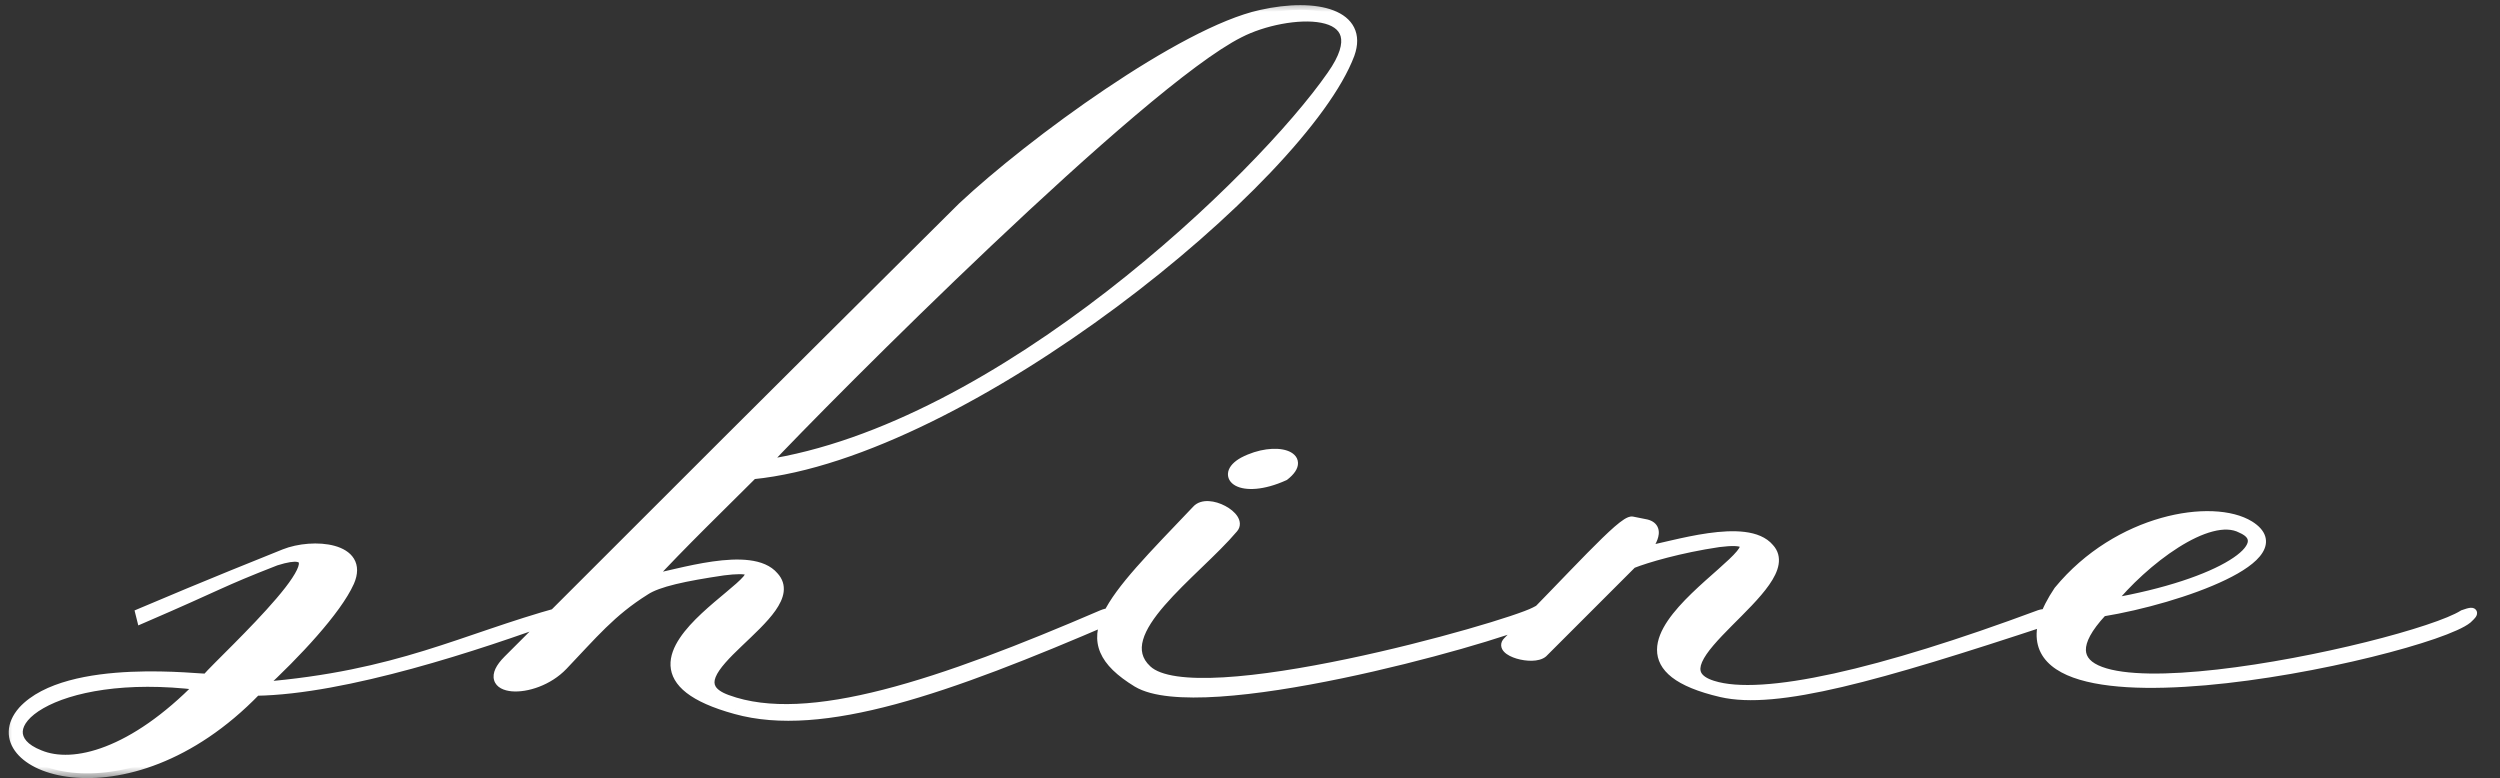
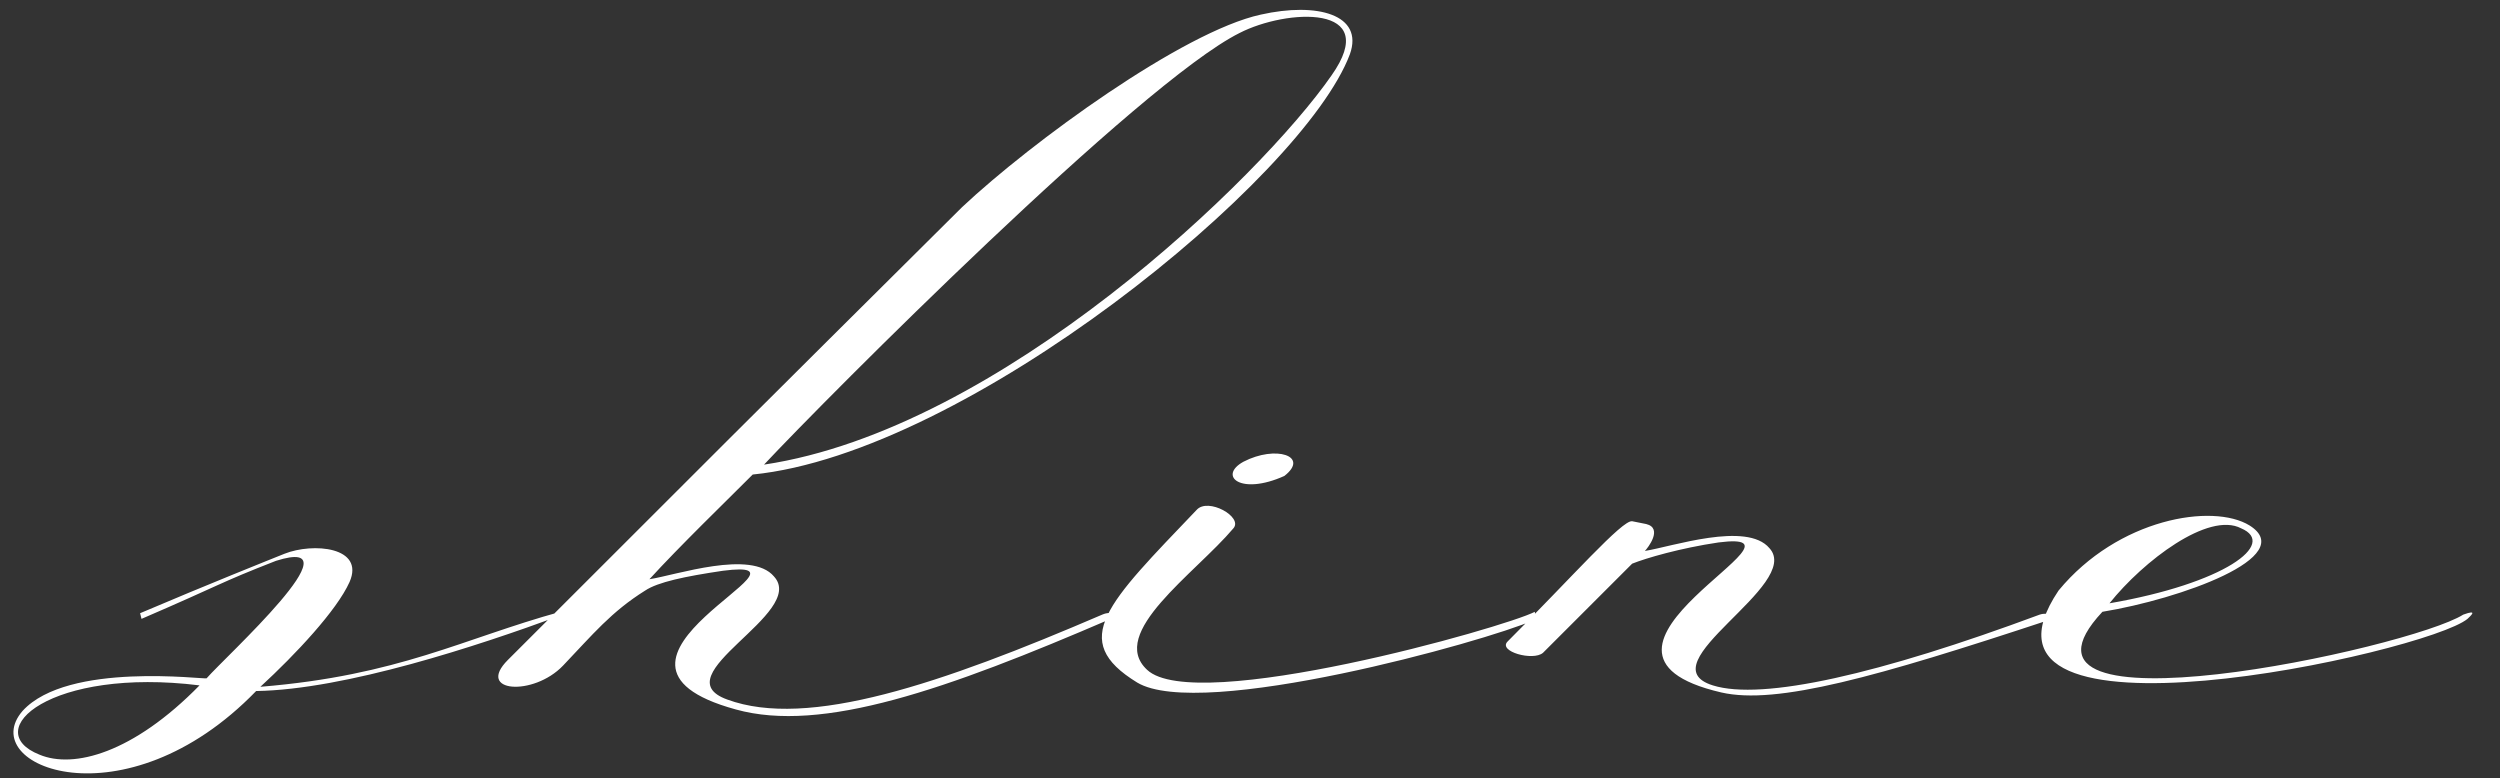
<svg xmlns="http://www.w3.org/2000/svg" width="106" height="33" viewBox="0 0 106 33" fill="none">
  <rect x="0" y="0" width="106" height="33" fill="#333333" stroke="none" />
  <mask id="path-1-outside-1_178_15" maskUnits="userSpaceOnUse" x="0" y="0" width="106" height="33" fill="black">
-     <rect fill="white" width="106" height="33" />
    <path d="M8.46 29.06C2.16 28.28 -0.9 30.98 1.68 32C3.12 32.6 5.64 31.94 8.46 29.06ZM6 26.24L5.94 26C8.76 24.8 11.46 23.72 12.06 23.48C13.26 23 15.48 23.18 14.82 24.68C14.28 25.88 12.54 27.74 11.04 29.12C16.92 28.64 19.62 27.08 23.76 25.94C23.82 25.94 23.82 26.06 23.7 26.12C20.28 27.38 14.64 29.24 10.86 29.3C5.28 35.06 -1.08 32.48 0.96 30.14C2.88 28.04 8.7 28.82 8.76 28.76C9.54 27.86 15.3 22.64 11.7 23.78C9.24 24.74 9.48 24.74 6 26.24ZM21.535 27.98C29.575 19.94 31.855 17.66 40.795 8.78C43.735 6.02 50.155 1.34 53.455 0.62C55.855 0.08 57.835 0.62 57.235 2.3C55.255 7.58 40.975 19.22 31.915 20.12C30.775 21.26 28.795 23.18 27.535 24.56C28.675 24.38 31.855 23.3 32.815 24.44C34.255 26 28.015 28.64 30.835 29.66C34.255 30.92 39.895 29 46.735 26.06C47.155 25.88 47.515 26.06 47.095 26.24C40.135 29.24 34.855 31.1 31.195 30.08C23.755 28.04 35.335 23.6 30.655 24.2C29.035 24.44 27.895 24.68 27.355 25.04C25.915 25.94 25.135 26.9 23.875 28.22C22.615 29.54 20.155 29.36 21.535 27.98ZM32.395 19.7C42.415 18.2 53.455 7.52 56.455 3.2C58.615 0.14 54.535 0.38 52.555 1.4C48.355 3.5 35.095 16.82 32.395 19.7ZM50.737 21.62C51.217 21.08 52.717 21.92 52.297 22.4C50.677 24.32 46.957 26.84 48.637 28.4C50.677 30.32 63.817 26.6 65.077 25.94C65.077 26.06 65.137 26.24 65.017 26.3C62.977 27.2 50.917 30.56 48.217 28.94C45.277 27.14 46.957 25.58 50.737 21.62ZM54.457 20.18C52.597 21.02 51.637 20.18 52.717 19.58C54.097 18.86 55.537 19.34 54.457 20.18ZM69.203 23.9L65.422 27.68C65.002 28.04 63.502 27.62 63.922 27.2C66.683 24.44 68.782 22.04 69.203 22.1L69.802 22.22C70.522 22.4 69.862 23.24 69.743 23.36C70.882 23.18 74.062 22.1 75.022 23.24C76.463 24.8 69.743 28.16 72.623 29.06C74.722 29.72 79.703 28.58 86.483 26.06C86.843 25.94 87.323 26.12 86.843 26.3C79.582 28.7 75.323 29.9 72.983 29.36C65.483 27.62 77.543 22.4 72.862 23C71.243 23.24 69.802 23.66 69.203 23.9ZM89.442 25.58C94.302 24.74 96.582 23.06 95.022 22.4C93.642 21.68 90.882 23.78 89.442 25.58ZM87.282 25.04C89.802 21.98 93.822 21.32 95.382 22.28C97.482 23.6 92.442 25.4 89.142 25.94C84.042 31.4 102.162 27.5 104.442 26.06C105.102 25.82 104.742 26.12 104.622 26.24C102.882 27.68 82.482 32.18 87.282 25.04Z" />
  </mask>
  <path d="M8.46 29.06C2.16 28.28 -0.9 30.98 1.68 32C3.12 32.6 5.64 31.94 8.46 29.06ZM6 26.24L5.94 26C8.76 24.8 11.46 23.72 12.06 23.48C13.26 23 15.48 23.18 14.82 24.68C14.28 25.88 12.54 27.74 11.04 29.12C16.92 28.64 19.62 27.08 23.76 25.94C23.82 25.94 23.82 26.06 23.7 26.12C20.28 27.38 14.64 29.24 10.86 29.3C5.28 35.06 -1.08 32.48 0.96 30.14C2.88 28.04 8.7 28.82 8.76 28.76C9.54 27.86 15.3 22.64 11.7 23.78C9.24 24.74 9.48 24.74 6 26.24ZM21.535 27.98C29.575 19.94 31.855 17.66 40.795 8.78C43.735 6.02 50.155 1.34 53.455 0.62C55.855 0.08 57.835 0.62 57.235 2.3C55.255 7.58 40.975 19.22 31.915 20.12C30.775 21.26 28.795 23.18 27.535 24.56C28.675 24.38 31.855 23.3 32.815 24.44C34.255 26 28.015 28.64 30.835 29.66C34.255 30.92 39.895 29 46.735 26.06C47.155 25.88 47.515 26.06 47.095 26.24C40.135 29.24 34.855 31.1 31.195 30.08C23.755 28.04 35.335 23.6 30.655 24.2C29.035 24.44 27.895 24.68 27.355 25.04C25.915 25.94 25.135 26.9 23.875 28.22C22.615 29.54 20.155 29.36 21.535 27.98ZM32.395 19.7C42.415 18.2 53.455 7.52 56.455 3.2C58.615 0.14 54.535 0.38 52.555 1.4C48.355 3.5 35.095 16.82 32.395 19.7ZM50.737 21.62C51.217 21.08 52.717 21.92 52.297 22.4C50.677 24.32 46.957 26.84 48.637 28.4C50.677 30.32 63.817 26.6 65.077 25.94C65.077 26.06 65.137 26.24 65.017 26.3C62.977 27.2 50.917 30.56 48.217 28.94C45.277 27.14 46.957 25.58 50.737 21.62ZM54.457 20.18C52.597 21.02 51.637 20.18 52.717 19.58C54.097 18.86 55.537 19.34 54.457 20.18ZM69.203 23.9L65.422 27.68C65.002 28.04 63.502 27.62 63.922 27.2C66.683 24.44 68.782 22.04 69.203 22.1L69.802 22.22C70.522 22.4 69.862 23.24 69.743 23.36C70.882 23.18 74.062 22.1 75.022 23.24C76.463 24.8 69.743 28.16 72.623 29.06C74.722 29.72 79.703 28.58 86.483 26.06C86.843 25.94 87.323 26.12 86.843 26.3C79.582 28.7 75.323 29.9 72.983 29.36C65.483 27.62 77.543 22.4 72.862 23C71.243 23.24 69.802 23.66 69.203 23.9ZM89.442 25.58C94.302 24.74 96.582 23.06 95.022 22.4C93.642 21.68 90.882 23.78 89.442 25.58ZM87.282 25.04C89.802 21.98 93.822 21.32 95.382 22.28C97.482 23.6 92.442 25.4 89.142 25.94C84.042 31.4 102.162 27.5 104.442 26.06C105.102 25.82 104.742 26.12 104.622 26.24C102.882 27.68 82.482 32.18 87.282 25.04Z" fill="white" />
-   <path d="M8.46 29.06L8.603 29.2L8.886 28.911L8.485 28.861L8.46 29.06ZM1.68 32L1.757 31.815L1.754 31.814L1.68 32ZM6 26.24L5.806 26.288L5.863 26.517L6.079 26.424L6 26.24ZM5.94 26L5.862 25.816L5.705 25.883L5.746 26.049L5.94 26ZM12.06 23.48L11.986 23.294L11.986 23.294L12.06 23.48ZM14.82 24.68L15.002 24.762L15.003 24.761L14.82 24.68ZM11.04 29.12L10.905 28.973L10.476 29.367L11.056 29.319L11.04 29.12ZM23.76 25.94V25.74H23.733L23.707 25.747L23.76 25.94ZM23.7 26.12L23.769 26.308L23.779 26.304L23.789 26.299L23.7 26.12ZM10.86 29.3L10.857 29.1L10.774 29.101L10.716 29.161L10.86 29.3ZM0.96 30.14L0.812 30.005L0.809 30.009L0.96 30.14ZM8.76 28.76L8.901 28.901L8.906 28.896L8.911 28.891L8.76 28.76ZM11.7 23.78L11.639 23.589L11.627 23.594L11.7 23.78ZM8.485 28.861C5.309 28.468 2.921 28.948 1.641 29.681C1.011 30.043 0.594 30.499 0.565 30.989C0.535 31.506 0.935 31.92 1.606 32.186L1.754 31.814C1.135 31.57 0.95 31.264 0.965 31.012C0.981 30.734 1.239 30.372 1.839 30.029C3.019 29.352 5.311 28.872 8.435 29.259L8.485 28.861ZM1.603 32.185C2.385 32.511 3.431 32.483 4.625 32.022C5.82 31.559 7.178 30.655 8.603 29.2L8.317 28.92C6.922 30.345 5.61 31.211 4.48 31.648C3.349 32.087 2.415 32.09 1.757 31.815L1.603 32.185ZM6.194 26.192L6.134 25.951L5.746 26.049L5.806 26.288L6.194 26.192ZM6.018 26.184C8.836 24.985 11.534 23.906 12.134 23.666L11.986 23.294C11.386 23.534 8.684 24.615 5.862 25.816L6.018 26.184ZM12.134 23.666C12.699 23.44 13.509 23.371 14.084 23.53C14.371 23.61 14.569 23.737 14.665 23.896C14.755 24.045 14.784 24.265 14.637 24.599L15.003 24.761C15.186 24.345 15.185 23.98 15.007 23.688C14.835 23.406 14.526 23.238 14.191 23.145C13.521 22.959 12.621 23.04 11.986 23.294L12.134 23.666ZM14.638 24.598C14.38 25.169 13.828 25.916 13.14 26.701C12.455 27.482 11.651 28.287 10.905 28.973L11.175 29.267C11.929 28.573 12.745 27.758 13.44 26.964C14.133 26.174 14.72 25.391 15.002 24.762L14.638 24.598ZM11.056 29.319C16.96 28.837 19.714 27.262 23.813 26.133L23.707 25.747C19.526 26.898 16.88 28.443 11.024 28.921L11.056 29.319ZM23.76 26.14C23.733 26.14 23.703 26.133 23.675 26.116C23.647 26.098 23.628 26.076 23.617 26.055C23.595 26.015 23.599 25.981 23.601 25.968C23.608 25.937 23.623 25.935 23.611 25.941L23.789 26.299C23.897 26.245 23.972 26.153 23.994 26.047C24.004 25.996 24.003 25.929 23.969 25.865C23.93 25.792 23.853 25.74 23.76 25.74V26.14ZM23.631 25.932C21.924 26.561 19.665 27.339 17.362 27.967C15.057 28.596 12.721 29.07 10.857 29.1L10.863 29.5C12.779 29.47 15.153 28.984 17.468 28.353C19.785 27.721 22.056 26.939 23.769 26.308L23.631 25.932ZM10.716 29.161C7.963 32.003 5.037 32.769 3.074 32.559C2.085 32.453 1.366 32.104 1.016 31.679C0.843 31.47 0.762 31.246 0.771 31.019C0.779 30.792 0.879 30.538 1.111 30.271L0.809 30.009C0.531 30.327 0.383 30.666 0.371 31.005C0.358 31.345 0.483 31.661 0.707 31.933C1.15 32.47 1.987 32.845 3.031 32.956C5.133 33.181 8.177 32.357 11.004 29.439L10.716 29.161ZM1.108 30.275C1.551 29.79 2.233 29.458 3.033 29.24C3.83 29.022 4.723 28.922 5.566 28.885C6.409 28.848 7.195 28.874 7.775 28.905C8.065 28.921 8.303 28.938 8.473 28.95C8.557 28.956 8.626 28.96 8.675 28.962C8.7 28.963 8.723 28.964 8.743 28.963C8.753 28.963 8.767 28.962 8.782 28.96C8.789 28.959 8.802 28.957 8.818 28.952C8.827 28.949 8.866 28.937 8.901 28.901L8.619 28.619C8.653 28.584 8.69 28.573 8.697 28.57C8.71 28.566 8.72 28.565 8.724 28.564C8.732 28.563 8.736 28.563 8.732 28.563C8.727 28.564 8.714 28.563 8.692 28.562C8.649 28.561 8.585 28.557 8.5 28.551C8.332 28.539 8.091 28.522 7.797 28.506C7.209 28.474 6.409 28.447 5.549 28.485C4.689 28.523 3.764 28.625 2.928 28.854C2.094 29.082 1.329 29.44 0.812 30.005L1.108 30.275ZM8.911 28.891C9.1 28.673 9.597 28.188 10.197 27.583C10.79 26.984 11.476 26.279 12.025 25.635C12.299 25.313 12.543 25.003 12.724 24.727C12.901 24.459 13.038 24.197 13.067 23.977C13.083 23.863 13.072 23.736 12.998 23.626C12.921 23.515 12.803 23.457 12.677 23.433C12.438 23.388 12.092 23.446 11.64 23.589L11.76 23.971C12.208 23.829 12.47 23.801 12.602 23.826C12.631 23.832 12.648 23.839 12.657 23.844C12.665 23.849 12.667 23.852 12.667 23.852C12.668 23.852 12.67 23.856 12.672 23.866C12.674 23.878 12.675 23.896 12.671 23.924C12.654 24.047 12.564 24.244 12.39 24.507C12.222 24.764 11.99 25.059 11.72 25.375C11.182 26.006 10.506 26.703 9.913 27.301C9.326 27.892 8.81 28.397 8.609 28.629L8.911 28.891ZM11.627 23.594C9.165 24.555 9.387 24.562 5.921 26.056L6.079 26.424C9.573 24.918 9.315 24.925 11.773 23.966L11.627 23.594ZM21.535 27.98L21.677 28.121L21.677 28.121L21.535 27.98ZM40.795 8.78L40.658 8.634L40.654 8.638L40.795 8.78ZM53.455 0.62L53.498 0.815L53.499 0.815L53.455 0.62ZM57.235 2.3L57.423 2.37L57.424 2.367L57.235 2.3ZM31.915 20.12L31.895 19.921L31.824 19.928L31.774 19.979L31.915 20.12ZM27.535 24.56L27.388 24.425L27.003 24.846L27.567 24.758L27.535 24.56ZM32.815 24.44L32.662 24.569L32.668 24.576L32.815 24.44ZM30.835 29.66L30.904 29.472L30.903 29.472L30.835 29.66ZM46.735 26.06L46.657 25.876L46.656 25.876L46.735 26.06ZM47.095 26.24L47.017 26.056L47.016 26.056L47.095 26.24ZM31.195 30.08L31.249 29.887L31.248 29.887L31.195 30.08ZM30.655 24.2L30.63 24.002L30.626 24.002L30.655 24.2ZM27.355 25.04L27.461 25.21L27.466 25.206L27.355 25.04ZM23.875 28.22L24.02 28.358L24.02 28.358L23.875 28.22ZM32.395 19.7L32.249 19.563L31.856 19.983L32.425 19.898L32.395 19.7ZM56.455 3.2L56.292 3.085L56.291 3.086L56.455 3.2ZM52.555 1.4L52.645 1.579L52.647 1.578L52.555 1.4ZM21.677 28.121C29.717 20.081 31.997 17.802 40.936 8.922L40.654 8.638C31.714 17.518 29.434 19.799 21.394 27.839L21.677 28.121ZM40.932 8.926C42.393 7.554 44.724 5.701 47.102 4.101C49.488 2.495 51.889 1.166 53.498 0.815L53.413 0.425C51.721 0.794 49.263 2.165 46.879 3.769C44.486 5.379 42.138 7.246 40.658 8.634L40.932 8.926ZM53.499 0.815C54.682 0.549 55.732 0.557 56.398 0.814C56.729 0.941 56.947 1.122 57.056 1.342C57.164 1.559 57.184 1.849 57.047 2.233L57.424 2.367C57.587 1.911 57.584 1.503 57.414 1.164C57.246 0.827 56.932 0.591 56.542 0.441C55.769 0.143 54.628 0.151 53.411 0.425L53.499 0.815ZM57.048 2.23C56.568 3.51 55.328 5.204 53.573 7.047C51.823 8.886 49.578 10.857 47.111 12.692C42.167 16.37 36.369 19.477 31.895 19.921L31.935 20.319C36.522 19.863 42.393 16.7 47.35 13.013C49.832 11.166 52.095 9.18 53.863 7.323C55.625 5.471 56.913 3.73 57.423 2.37L57.048 2.23ZM31.774 19.979C30.638 21.114 28.652 23.041 27.388 24.425L27.683 24.695C28.939 23.319 30.913 21.406 32.057 20.261L31.774 19.979ZM27.567 24.758C27.86 24.711 28.284 24.607 28.751 24.5C29.224 24.391 29.751 24.277 30.271 24.203C30.792 24.129 31.295 24.098 31.721 24.151C32.149 24.204 32.469 24.339 32.662 24.569L32.968 24.311C32.682 23.971 32.245 23.813 31.77 23.754C31.294 23.695 30.751 23.731 30.215 23.807C29.677 23.883 29.136 24.001 28.662 24.11C28.181 24.22 27.78 24.319 27.504 24.362L27.567 24.758ZM32.668 24.576C32.809 24.728 32.85 24.881 32.83 25.046C32.808 25.222 32.714 25.426 32.553 25.655C32.229 26.118 31.692 26.608 31.17 27.108C30.913 27.354 30.661 27.601 30.452 27.84C30.244 28.077 30.067 28.32 29.972 28.559C29.874 28.804 29.854 29.066 29.998 29.308C30.134 29.54 30.397 29.714 30.767 29.848L30.903 29.472C30.569 29.351 30.409 29.219 30.342 29.105C30.281 29.002 30.275 28.878 30.343 28.708C30.413 28.532 30.555 28.33 30.753 28.103C30.949 27.878 31.189 27.642 31.446 27.397C31.951 26.914 32.528 26.389 32.881 25.885C33.058 25.632 33.194 25.365 33.227 25.095C33.261 24.812 33.182 24.542 32.962 24.304L32.668 24.576ZM30.766 29.848C32.535 30.499 34.85 30.321 37.553 29.629C40.261 28.935 43.393 27.714 46.814 26.244L46.656 25.876C43.238 27.346 40.13 28.555 37.453 29.241C34.77 29.929 32.555 30.081 30.904 29.472L30.766 29.848ZM46.814 26.244C46.899 26.207 46.978 26.191 47.041 26.186C47.072 26.184 47.097 26.186 47.116 26.188C47.136 26.191 47.143 26.195 47.141 26.194C47.14 26.193 47.134 26.19 47.126 26.183C47.118 26.176 47.107 26.164 47.097 26.145C47.075 26.099 47.081 26.053 47.095 26.025C47.105 26.003 47.114 26.001 47.099 26.012C47.085 26.022 47.06 26.038 47.017 26.056L47.174 26.424C47.236 26.397 47.291 26.368 47.336 26.334C47.38 26.302 47.427 26.257 47.456 26.197C47.488 26.129 47.495 26.046 47.456 25.968C47.422 25.899 47.365 25.859 47.32 25.836C47.231 25.791 47.119 25.78 47.015 25.787C46.905 25.794 46.782 25.823 46.657 25.876L46.814 26.244ZM47.016 26.056C43.537 27.556 40.488 28.766 37.856 29.474C35.221 30.184 33.027 30.383 31.249 29.887L31.142 30.273C33.023 30.797 35.3 30.576 37.96 29.861C40.622 29.144 43.694 27.924 47.175 26.424L47.016 26.056ZM31.248 29.887C30.33 29.635 29.726 29.352 29.351 29.059C28.981 28.771 28.843 28.483 28.83 28.206C28.816 27.921 28.934 27.608 29.155 27.276C29.376 26.945 29.686 26.614 30.027 26.296C30.367 25.978 30.728 25.681 31.049 25.412C31.364 25.149 31.651 24.906 31.82 24.709C31.9 24.615 31.982 24.501 32.002 24.379C32.014 24.31 32.008 24.232 31.966 24.159C31.925 24.089 31.863 24.044 31.802 24.015C31.687 23.962 31.53 23.945 31.351 23.945C31.165 23.945 30.926 23.964 30.63 24.002L30.681 24.398C30.969 24.361 31.189 24.345 31.351 24.345C31.52 24.345 31.602 24.363 31.633 24.378C31.644 24.384 31.632 24.381 31.62 24.36C31.606 24.336 31.608 24.316 31.608 24.311C31.608 24.31 31.606 24.322 31.59 24.349C31.574 24.375 31.55 24.409 31.516 24.449C31.373 24.615 31.117 24.835 30.793 25.105C30.475 25.371 30.104 25.677 29.754 26.004C29.404 26.331 29.068 26.686 28.823 27.054C28.578 27.42 28.411 27.818 28.43 28.226C28.451 28.644 28.666 29.032 29.105 29.375C29.539 29.713 30.201 30.015 31.142 30.273L31.248 29.887ZM30.626 24.002C29.814 24.122 29.117 24.244 28.553 24.381C27.994 24.517 27.545 24.673 27.244 24.874L27.466 25.206C27.706 25.047 28.097 24.903 28.648 24.769C29.194 24.637 29.876 24.518 30.685 24.398L30.626 24.002ZM27.249 24.87C25.782 25.787 24.98 26.773 23.731 28.082L24.02 28.358C25.29 27.027 26.048 26.093 27.461 25.21L27.249 24.87ZM23.731 28.082C23.142 28.699 22.271 28.96 21.733 28.913C21.45 28.889 21.352 28.792 21.333 28.729C21.323 28.694 21.321 28.63 21.369 28.525C21.419 28.419 21.514 28.284 21.677 28.121L21.394 27.839C21.212 28.021 21.082 28.194 21.006 28.357C20.931 28.52 20.904 28.687 20.95 28.842C21.044 29.159 21.381 29.284 21.698 29.312C22.359 29.37 23.349 29.061 24.02 28.358L23.731 28.082ZM32.425 19.898C37.485 19.14 42.783 16.07 47.18 12.666C51.579 9.259 55.105 5.495 56.62 3.314L56.291 3.086C54.806 5.225 51.311 8.961 46.935 12.349C42.557 15.739 37.325 18.76 32.366 19.502L32.425 19.898ZM56.619 3.315C57.166 2.54 57.364 1.914 57.228 1.43C57.088 0.929 56.623 0.677 56.096 0.574C55.564 0.47 54.908 0.503 54.267 0.624C53.624 0.745 52.978 0.957 52.464 1.222L52.647 1.578C53.122 1.333 53.729 1.132 54.341 1.017C54.954 0.902 55.554 0.875 56.019 0.966C56.49 1.058 56.764 1.256 56.843 1.538C56.927 1.838 56.825 2.33 56.292 3.085L56.619 3.315ZM52.466 1.221C51.391 1.758 49.758 3 47.884 4.588C46.004 6.18 43.865 8.135 41.775 10.112C37.596 14.067 33.603 18.12 32.249 19.563L32.541 19.837C33.888 18.4 37.875 14.353 42.05 10.403C44.138 8.428 46.27 6.479 48.142 4.893C50.02 3.302 51.619 2.092 52.645 1.579L52.466 1.221ZM50.737 21.62L50.882 21.758L50.886 21.753L50.737 21.62ZM52.297 22.4L52.147 22.268L52.144 22.271L52.297 22.4ZM48.637 28.4L48.774 28.254L48.773 28.253L48.637 28.4ZM65.077 25.94H65.277V25.61L64.984 25.763L65.077 25.94ZM65.017 26.3L65.098 26.483L65.106 26.479L65.017 26.3ZM48.217 28.94L48.113 29.111L48.114 29.111L48.217 28.94ZM54.457 20.18L54.539 20.362L54.561 20.352L54.58 20.338L54.457 20.18ZM52.717 19.58L52.624 19.403L52.62 19.405L52.717 19.58ZM50.886 21.753C50.951 21.68 51.064 21.638 51.232 21.646C51.398 21.655 51.59 21.713 51.761 21.804C51.935 21.896 52.066 22.009 52.13 22.108C52.161 22.157 52.17 22.191 52.17 22.212C52.171 22.227 52.167 22.244 52.147 22.268L52.447 22.532C52.532 22.436 52.573 22.322 52.57 22.201C52.567 22.086 52.524 21.981 52.466 21.891C52.352 21.715 52.157 21.561 51.948 21.451C51.737 21.339 51.489 21.259 51.253 21.247C51.017 21.235 50.763 21.29 50.587 21.487L50.886 21.753ZM52.144 22.271C51.747 22.742 51.219 23.252 50.667 23.784C50.118 24.313 49.547 24.863 49.078 25.404C48.613 25.941 48.23 26.49 48.08 27.02C48.004 27.288 47.985 27.559 48.052 27.822C48.118 28.086 48.267 28.329 48.501 28.547L48.773 28.253C48.587 28.081 48.485 27.904 48.44 27.724C48.394 27.544 48.403 27.346 48.465 27.129C48.59 26.688 48.923 26.194 49.381 25.666C49.835 25.142 50.392 24.604 50.944 24.072C51.492 23.544 52.037 23.018 52.45 22.529L52.144 22.271ZM48.5 28.546C48.801 28.829 49.28 28.988 49.849 29.07C50.424 29.154 51.125 29.163 51.901 29.118C53.454 29.028 55.338 28.72 57.19 28.333C59.044 27.946 60.874 27.478 62.319 27.065C63.041 26.859 63.668 26.666 64.156 26.504C64.638 26.343 64.996 26.208 65.17 26.117L64.984 25.763C64.843 25.837 64.515 25.962 64.029 26.124C63.549 26.284 62.927 26.475 62.209 26.68C60.772 27.091 58.952 27.557 57.109 27.942C55.264 28.327 53.402 28.631 51.878 28.719C51.115 28.763 50.444 28.753 49.906 28.675C49.361 28.596 48.983 28.451 48.774 28.254L48.5 28.546ZM64.877 25.94C64.877 25.983 64.882 26.029 64.886 26.06C64.89 26.096 64.892 26.121 64.892 26.142C64.892 26.164 64.889 26.166 64.892 26.159C64.898 26.146 64.911 26.13 64.928 26.121L65.106 26.479C65.273 26.395 65.292 26.229 65.292 26.142C65.292 26.096 65.287 26.05 65.283 26.017C65.279 25.979 65.277 25.957 65.277 25.94H64.877ZM64.936 26.117C63.936 26.558 60.427 27.62 56.824 28.369C55.024 28.743 53.21 29.038 51.681 29.138C50.916 29.188 50.228 29.189 49.651 29.13C49.07 29.069 48.621 28.949 48.32 28.768L48.114 29.111C48.489 29.336 49.006 29.465 49.61 29.527C50.217 29.59 50.93 29.588 51.707 29.537C53.263 29.435 55.097 29.137 56.905 28.761C60.517 28.01 64.058 26.942 65.098 26.483L64.936 26.117ZM48.322 28.769C47.599 28.327 47.195 27.919 47.023 27.515C46.855 27.123 46.891 26.698 47.138 26.175C47.388 25.647 47.844 25.042 48.485 24.313C49.125 23.586 49.935 22.75 50.882 21.758L50.592 21.482C49.65 22.47 48.832 23.314 48.185 24.049C47.54 24.783 47.051 25.423 46.776 26.005C46.498 26.592 46.429 27.142 46.655 27.672C46.876 28.191 47.365 28.653 48.113 29.111L48.322 28.769ZM54.375 19.998C53.926 20.2 53.539 20.298 53.231 20.326C52.918 20.354 52.701 20.309 52.579 20.244C52.519 20.212 52.489 20.179 52.476 20.156C52.465 20.136 52.461 20.115 52.467 20.088C52.482 20.022 52.562 19.895 52.814 19.755L52.62 19.405C52.332 19.565 52.127 19.768 52.076 20.002C52.05 20.125 52.068 20.246 52.129 20.354C52.188 20.458 52.282 20.538 52.39 20.596C52.606 20.711 52.91 20.756 53.266 20.724C53.627 20.692 54.058 20.58 54.539 20.362L54.375 19.998ZM52.809 19.757C53.468 19.414 54.115 19.372 54.445 19.484C54.613 19.541 54.634 19.61 54.635 19.637C54.636 19.687 54.594 19.82 54.334 20.022L54.58 20.338C54.861 20.12 55.043 19.878 55.035 19.625C55.026 19.348 54.803 19.183 54.574 19.106C54.109 18.948 53.346 19.026 52.624 19.403L52.809 19.757ZM69.203 23.9L69.128 23.714L69.09 23.73L69.061 23.759L69.203 23.9ZM65.422 27.68L65.553 27.832L65.558 27.827L65.564 27.821L65.422 27.68ZM63.922 27.2L64.064 27.341L64.064 27.341L63.922 27.2ZM69.203 22.1L69.242 21.904L69.231 21.902L69.203 22.1ZM69.802 22.22L69.851 22.026L69.842 22.024L69.802 22.22ZM69.743 23.36L69.601 23.219L69.166 23.654L69.774 23.558L69.743 23.36ZM75.022 23.24L74.869 23.369L74.876 23.376L75.022 23.24ZM72.623 29.06L72.683 28.869L72.682 28.869L72.623 29.06ZM86.483 26.06L86.419 25.87L86.413 25.872L86.483 26.06ZM86.843 26.3L86.905 26.49L86.913 26.487L86.843 26.3ZM72.983 29.36L72.937 29.555L72.938 29.555L72.983 29.36ZM72.862 23L72.837 22.802L72.833 22.802L72.862 23ZM69.061 23.759L65.281 27.539L65.564 27.821L69.344 24.041L69.061 23.759ZM65.292 27.528C65.24 27.573 65.125 27.612 64.947 27.616C64.777 27.62 64.584 27.592 64.415 27.541C64.239 27.488 64.118 27.42 64.066 27.365C64.042 27.34 64.049 27.335 64.049 27.349C64.05 27.369 64.039 27.367 64.064 27.341L63.781 27.059C63.701 27.138 63.645 27.241 63.649 27.362C63.653 27.479 63.711 27.573 63.776 27.64C63.9 27.771 64.101 27.864 64.3 27.924C64.506 27.986 64.74 28.021 64.957 28.016C65.165 28.011 65.395 27.967 65.553 27.832L65.292 27.528ZM64.064 27.341C65.443 25.963 66.666 24.664 67.583 23.733C68.044 23.264 68.427 22.889 68.72 22.634C68.866 22.507 68.985 22.415 69.075 22.358C69.121 22.329 69.154 22.312 69.176 22.304C69.201 22.294 69.196 22.301 69.174 22.298L69.231 21.902C69.156 21.891 69.086 21.91 69.033 21.93C68.977 21.952 68.919 21.983 68.861 22.02C68.746 22.093 68.61 22.2 68.457 22.332C68.152 22.598 67.759 22.983 67.297 23.452C66.369 24.396 65.162 25.677 63.781 27.059L64.064 27.341ZM69.163 22.296L69.763 22.416L69.842 22.024L69.242 21.904L69.163 22.296ZM69.754 22.414C69.889 22.448 69.916 22.498 69.925 22.524C69.94 22.565 69.938 22.637 69.9 22.744C69.823 22.956 69.647 23.172 69.601 23.219L69.884 23.501C69.957 23.428 70.172 23.164 70.275 22.881C70.327 22.74 70.363 22.561 70.302 22.39C70.236 22.204 70.076 22.082 69.851 22.026L69.754 22.414ZM69.774 23.558C70.068 23.511 70.492 23.407 70.958 23.3C71.431 23.191 71.958 23.077 72.478 23.003C73 22.929 73.503 22.898 73.928 22.951C74.356 23.004 74.676 23.139 74.87 23.369L75.175 23.111C74.889 22.771 74.452 22.613 73.978 22.554C73.501 22.495 72.958 22.531 72.422 22.607C71.884 22.683 71.343 22.801 70.869 22.91C70.388 23.02 69.987 23.119 69.711 23.162L69.774 23.558ZM74.876 23.376C75.01 23.521 75.049 23.68 75.017 23.868C74.984 24.068 74.871 24.302 74.686 24.567C74.316 25.097 73.718 25.675 73.141 26.256C72.856 26.544 72.577 26.83 72.344 27.105C72.112 27.378 71.915 27.65 71.802 27.911C71.688 28.171 71.646 28.452 71.781 28.708C71.911 28.958 72.182 29.132 72.563 29.251L72.682 28.869C72.343 28.763 72.194 28.635 72.135 28.523C72.08 28.417 72.079 28.275 72.168 28.07C72.258 27.864 72.424 27.627 72.648 27.364C72.871 27.102 73.139 26.825 73.424 26.538C73.987 25.972 74.619 25.362 75.014 24.795C75.212 24.512 75.365 24.22 75.412 23.934C75.461 23.636 75.395 23.349 75.169 23.104L74.876 23.376ZM72.562 29.251C73.121 29.426 73.854 29.478 74.733 29.424C75.615 29.369 76.657 29.208 77.84 28.948C80.208 28.428 83.158 27.509 86.552 26.247L86.413 25.872C83.027 27.131 80.097 28.042 77.755 28.557C76.583 28.814 75.563 28.972 74.708 29.024C73.851 29.077 73.174 29.024 72.683 28.869L72.562 29.251ZM86.546 26.25C86.61 26.228 86.684 26.219 86.752 26.221C86.823 26.224 86.87 26.238 86.888 26.246C86.898 26.251 86.882 26.246 86.866 26.221C86.857 26.207 86.848 26.186 86.845 26.16C86.843 26.133 86.848 26.11 86.855 26.093C86.868 26.062 86.884 26.056 86.867 26.068C86.853 26.078 86.823 26.094 86.772 26.113L86.913 26.487C86.982 26.461 87.043 26.432 87.092 26.398C87.139 26.366 87.194 26.318 87.224 26.247C87.259 26.163 87.248 26.076 87.203 26.006C87.165 25.946 87.11 25.91 87.067 25.889C86.98 25.845 86.87 25.825 86.764 25.822C86.656 25.818 86.535 25.832 86.419 25.87L86.546 26.25ZM86.78 26.11C83.149 27.31 80.277 28.208 78.022 28.738C75.76 29.27 74.149 29.424 73.028 29.165L72.938 29.555C74.156 29.836 75.845 29.66 78.113 29.127C80.388 28.592 83.276 27.69 86.905 26.49L86.78 26.11ZM73.028 29.165C72.102 28.951 71.503 28.687 71.139 28.404C70.782 28.128 70.657 27.839 70.658 27.549C70.659 27.244 70.799 26.904 71.048 26.537C71.295 26.173 71.635 25.804 72.004 25.446C72.373 25.088 72.764 24.748 73.112 24.439C73.455 24.135 73.766 23.854 73.955 23.623C74.048 23.511 74.131 23.388 74.162 23.265C74.179 23.199 74.184 23.123 74.158 23.046C74.131 22.966 74.078 22.906 74.015 22.863C73.899 22.786 73.737 22.759 73.559 22.753C73.373 22.747 73.134 22.764 72.837 22.802L72.888 23.198C73.176 23.162 73.391 23.148 73.546 23.153C73.71 23.159 73.775 23.184 73.793 23.196C73.796 23.198 73.785 23.191 73.779 23.174C73.774 23.158 73.778 23.152 73.775 23.165C73.766 23.199 73.732 23.265 73.646 23.369C73.481 23.57 73.196 23.83 72.847 24.14C72.503 24.445 72.103 24.793 71.726 25.159C71.349 25.524 70.987 25.916 70.717 26.312C70.45 26.707 70.259 27.127 70.258 27.547C70.256 27.981 70.455 28.381 70.893 28.721C71.323 29.054 71.988 29.334 72.937 29.555L73.028 29.165ZM72.833 22.802C71.201 23.044 69.745 23.468 69.128 23.714L69.277 24.086C69.86 23.852 71.284 23.436 72.892 23.198L72.833 22.802ZM89.442 25.58L89.286 25.455L88.957 25.867L89.476 25.777L89.442 25.58ZM95.022 22.4L94.93 22.577L94.937 22.581L94.944 22.584L95.022 22.4ZM87.282 25.04L87.128 24.913L87.122 24.92L87.116 24.928L87.282 25.04ZM95.382 22.28L95.489 22.111L95.487 22.11L95.382 22.28ZM89.142 25.94L89.11 25.743L89.043 25.754L88.996 25.803L89.142 25.94ZM104.442 26.06L104.374 25.872L104.354 25.879L104.335 25.891L104.442 26.06ZM104.622 26.24L104.75 26.394L104.757 26.388L104.764 26.381L104.622 26.24ZM89.476 25.777C91.918 25.355 93.731 24.719 94.745 24.093C94.999 23.935 95.209 23.775 95.366 23.615C95.522 23.456 95.638 23.287 95.685 23.109C95.735 22.922 95.706 22.738 95.594 22.577C95.486 22.424 95.314 22.306 95.1 22.216L94.944 22.584C95.121 22.659 95.218 22.738 95.266 22.806C95.308 22.867 95.319 22.929 95.299 23.006C95.276 23.091 95.211 23.203 95.081 23.335C94.953 23.465 94.771 23.606 94.534 23.752C93.583 24.341 91.827 24.965 89.408 25.383L89.476 25.777ZM95.115 22.223C94.709 22.011 94.221 22.016 93.72 22.146C93.218 22.277 92.679 22.54 92.148 22.876C91.085 23.549 90.019 24.539 89.286 25.455L89.598 25.705C90.306 24.821 91.34 23.861 92.362 23.214C92.873 22.89 93.373 22.65 93.821 22.534C94.271 22.416 94.646 22.429 94.93 22.577L95.115 22.223ZM87.437 25.167C88.668 23.672 90.267 22.763 91.746 22.345C93.238 21.924 94.567 22.013 95.277 22.45L95.487 22.11C94.638 21.587 93.176 21.526 91.638 21.96C90.088 22.397 88.416 23.348 87.128 24.913L87.437 25.167ZM95.276 22.449C95.518 22.602 95.625 22.742 95.662 22.855C95.696 22.961 95.68 23.08 95.588 23.226C95.493 23.377 95.325 23.541 95.084 23.713C94.846 23.884 94.546 24.055 94.2 24.223C92.812 24.894 90.747 25.475 89.11 25.743L89.174 26.137C90.838 25.865 92.942 25.276 94.374 24.582C94.733 24.409 95.054 24.227 95.317 24.038C95.578 23.852 95.793 23.652 95.926 23.439C96.063 23.223 96.122 22.981 96.043 22.733C95.966 22.493 95.771 22.288 95.489 22.111L95.276 22.449ZM88.996 25.803C88.353 26.491 88.028 27.079 88.042 27.578C88.057 28.111 88.451 28.451 88.991 28.652C89.532 28.854 90.278 28.944 91.138 28.957C92.002 28.97 92.998 28.905 94.047 28.786C96.146 28.549 98.475 28.095 100.421 27.611C101.394 27.368 102.274 27.118 102.984 26.882C103.688 26.648 104.241 26.423 104.549 26.229L104.335 25.891C104.073 26.057 103.561 26.269 102.858 26.502C102.16 26.734 101.291 26.982 100.324 27.223C98.391 27.704 96.081 28.154 94.002 28.389C92.963 28.506 91.985 28.57 91.144 28.557C90.298 28.544 89.607 28.455 89.131 28.277C88.653 28.099 88.45 27.859 88.442 27.566C88.432 27.238 88.656 26.754 89.288 26.076L88.996 25.803ZM104.511 26.248C104.59 26.219 104.651 26.199 104.697 26.187C104.745 26.174 104.77 26.17 104.779 26.17C104.783 26.169 104.777 26.17 104.764 26.168C104.752 26.166 104.72 26.158 104.688 26.13C104.652 26.098 104.633 26.054 104.629 26.013C104.626 25.978 104.634 25.953 104.637 25.945C104.643 25.929 104.648 25.927 104.636 25.942C104.626 25.954 104.613 25.969 104.594 25.988C104.577 26.006 104.557 26.025 104.538 26.044C104.519 26.062 104.498 26.082 104.481 26.099L104.764 26.381C104.777 26.367 104.846 26.302 104.881 26.267C104.903 26.244 104.927 26.218 104.948 26.192C104.967 26.168 104.995 26.131 105.012 26.085C105.027 26.044 105.057 25.922 104.953 25.83C104.912 25.794 104.867 25.78 104.837 25.775C104.806 25.769 104.777 25.769 104.753 25.77C104.664 25.776 104.538 25.812 104.374 25.872L104.511 26.248ZM104.495 26.086C104.407 26.158 104.246 26.251 104.006 26.36C103.769 26.467 103.469 26.583 103.115 26.706C102.408 26.95 101.493 27.214 100.456 27.47C98.382 27.981 95.829 28.453 93.482 28.658C92.309 28.761 91.191 28.796 90.213 28.737C89.231 28.678 88.403 28.525 87.803 28.259C87.204 27.994 86.86 27.633 86.775 27.165C86.687 26.684 86.859 26.028 87.448 25.152L87.116 24.928C86.505 25.837 86.265 26.603 86.381 27.236C86.499 27.883 86.975 28.33 87.641 28.625C88.305 28.919 89.187 29.076 90.189 29.137C91.193 29.197 92.332 29.16 93.517 29.057C95.888 28.849 98.462 28.373 100.552 27.858C101.597 27.601 102.524 27.333 103.246 27.084C103.607 26.959 103.919 26.838 104.17 26.724C104.418 26.613 104.62 26.502 104.75 26.394L104.495 26.086Z" fill="white" mask="url(#path-1-outside-1_178_15)" />
</svg>